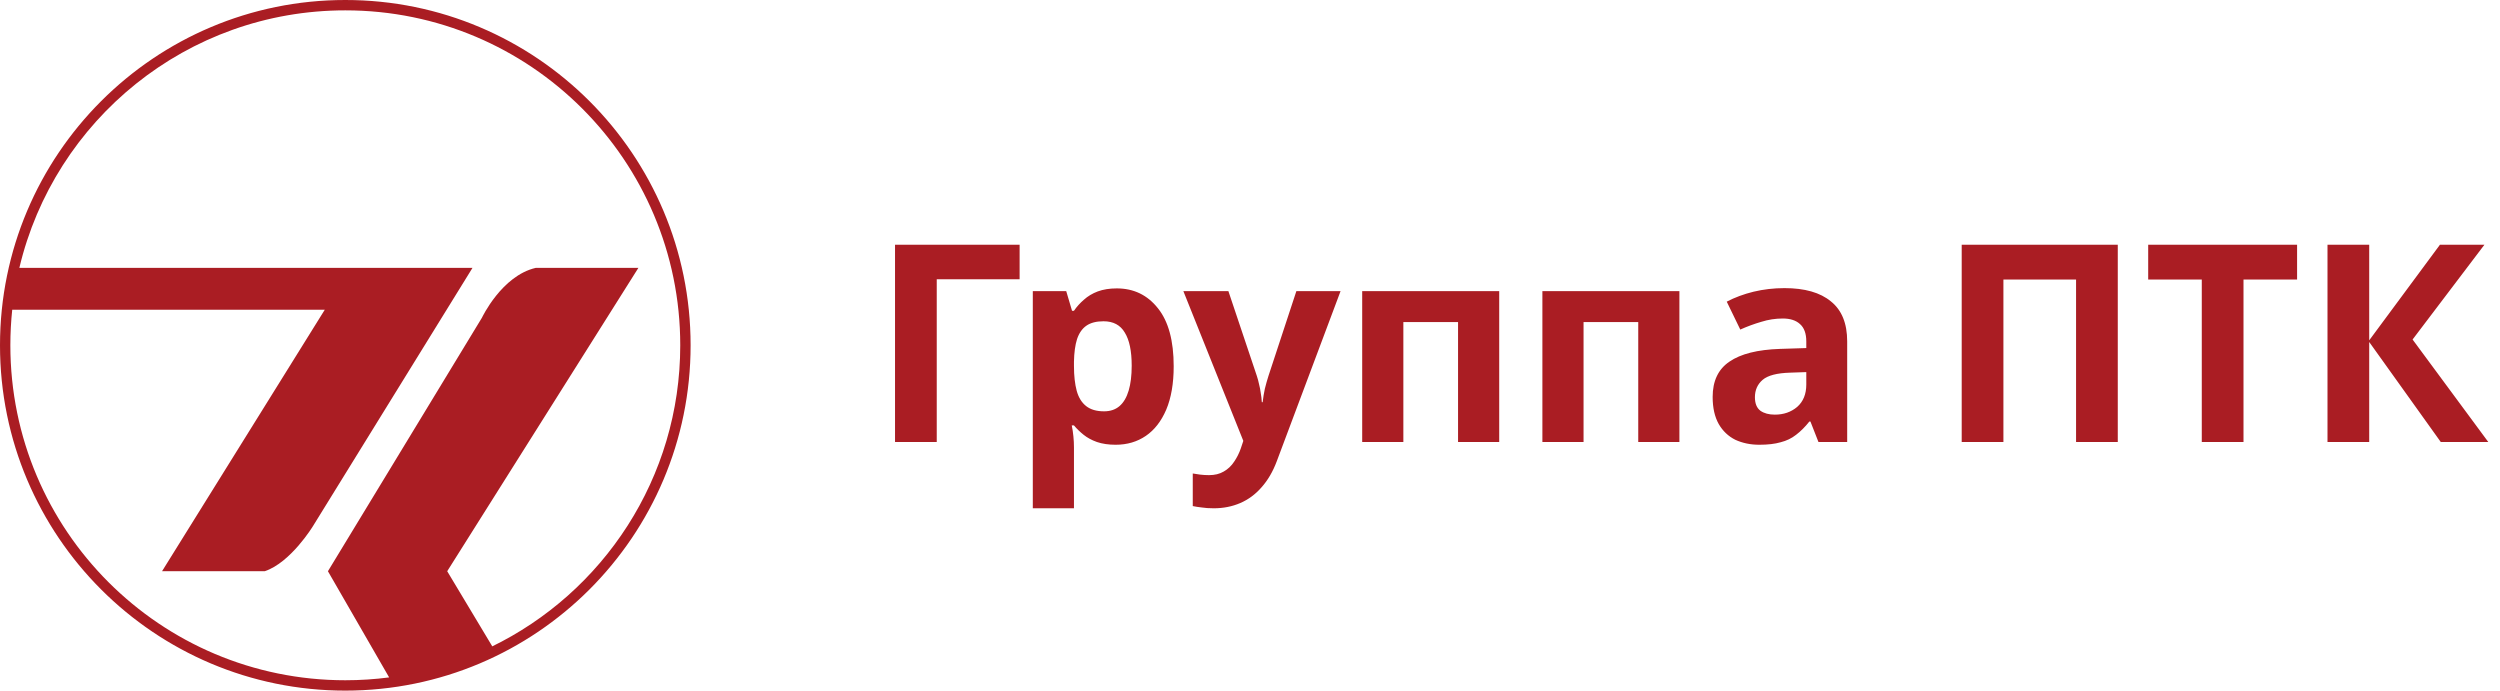
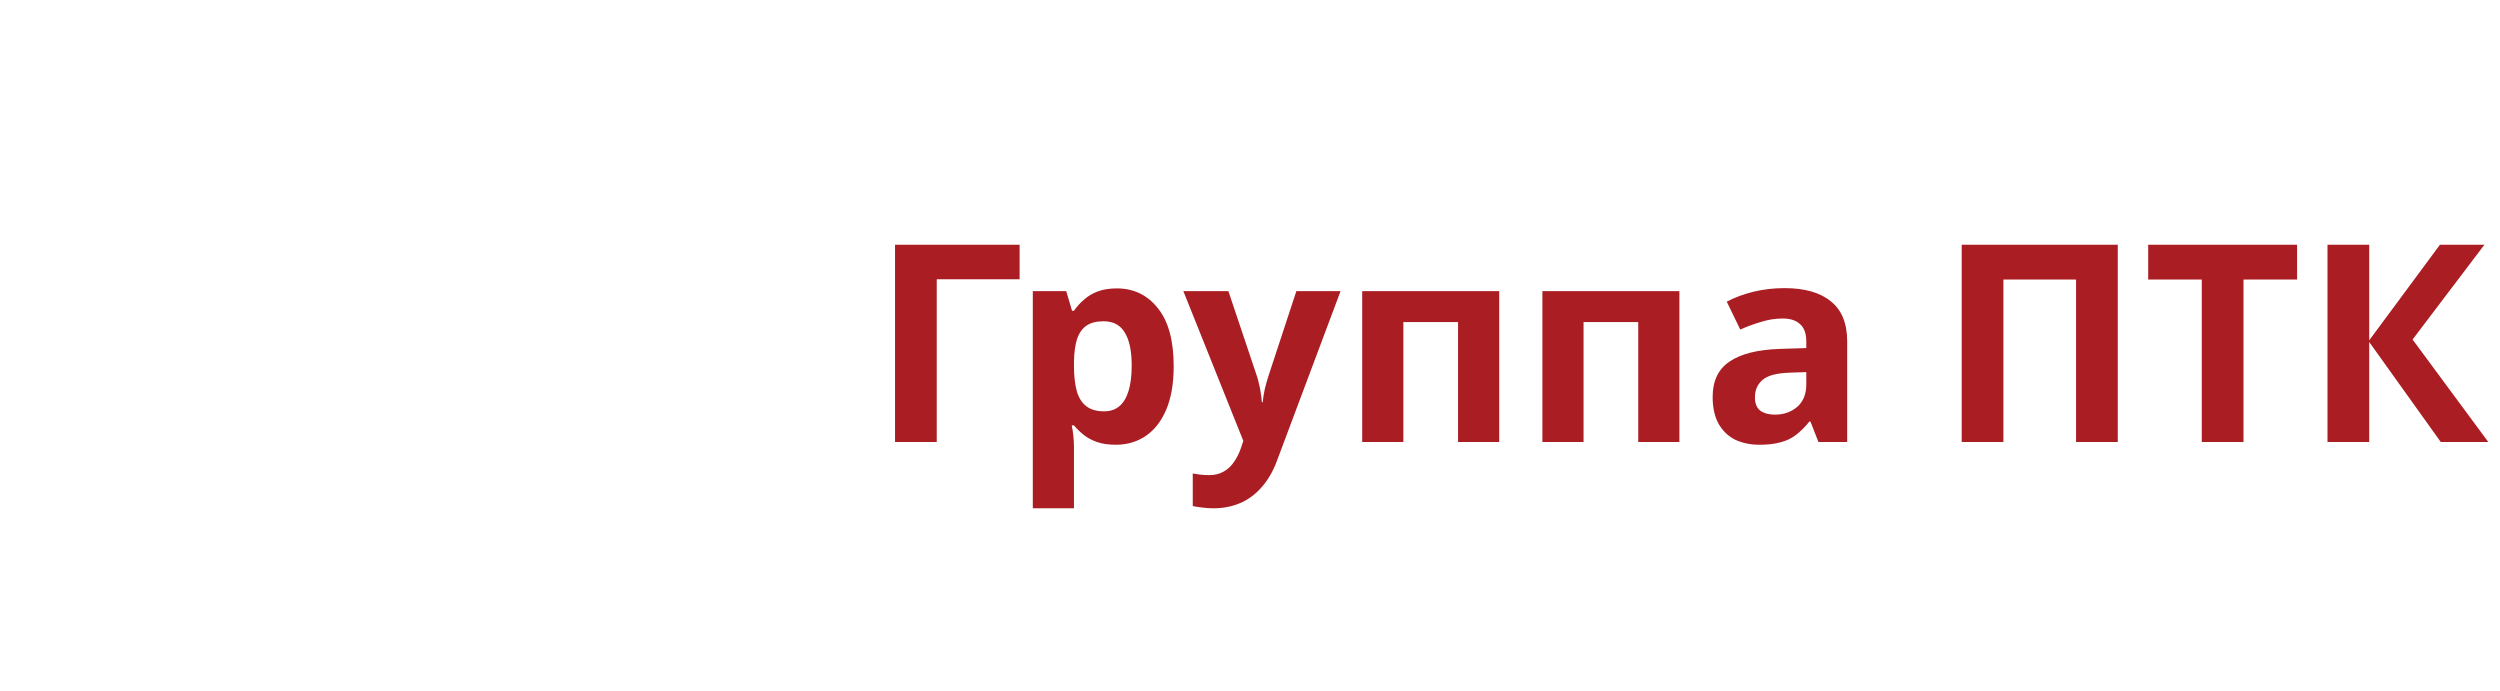
<svg xmlns="http://www.w3.org/2000/svg" width="181" height="50" viewBox="0 0 181 50" fill="none">
-   <path fill-rule="evenodd" clip-rule="evenodd" d="M50 25C50 38.807 38.807 50 25 50C11.193 50 0 38.807 0 25C0 11.193 11.193 0 25 0C38.807 0 50 11.193 50 25ZM35.559 46.837C43.662 42.911 49.25 34.608 49.25 25C49.25 11.607 38.393 0.75 25 0.75C13.536 0.75 3.93 8.704 1.401 19.395H34.208L22.655 38.097C22.655 38.097 21.054 40.728 19.166 41.357H11.731L23.513 22.426H0.885C0.796 23.272 0.75 24.131 0.75 25C0.75 38.393 11.607 49.25 25 49.25C26.076 49.25 27.136 49.18 28.174 49.044L23.742 41.357L34.895 22.998C34.895 22.998 36.324 19.967 38.784 19.395H46.219L32.378 41.357L35.638 46.791C35.611 46.806 35.585 46.822 35.559 46.837Z" fill="#AA1D23" />
  <path d="M73.82 17.72V20.22H67.82V32H64.8V17.72H73.82ZM80.855 20.88C82.082 20.88 83.075 21.36 83.835 22.32C84.595 23.267 84.975 24.667 84.975 26.52C84.975 27.76 84.795 28.807 84.435 29.66C84.075 30.5 83.582 31.133 82.955 31.56C82.328 31.987 81.602 32.2 80.775 32.2C80.255 32.2 79.802 32.133 79.415 32C79.041 31.867 78.722 31.693 78.455 31.48C78.188 31.267 77.955 31.04 77.755 30.8H77.595C77.648 31.053 77.688 31.32 77.715 31.6C77.742 31.867 77.755 32.133 77.755 32.4V36.8H74.775V21.08H77.195L77.615 22.5H77.755C77.955 22.207 78.195 21.94 78.475 21.7C78.755 21.447 79.088 21.247 79.475 21.1C79.875 20.953 80.335 20.88 80.855 20.88ZM79.895 23.26C79.375 23.26 78.962 23.367 78.655 23.58C78.348 23.793 78.121 24.12 77.975 24.56C77.841 24.987 77.768 25.527 77.755 26.18V26.5C77.755 27.207 77.822 27.807 77.955 28.3C78.088 28.78 78.315 29.147 78.635 29.4C78.955 29.653 79.388 29.78 79.935 29.78C80.388 29.78 80.761 29.653 81.055 29.4C81.348 29.147 81.568 28.773 81.715 28.28C81.862 27.787 81.935 27.187 81.935 26.48C81.935 25.413 81.768 24.613 81.435 24.08C81.115 23.533 80.602 23.26 79.895 23.26ZM85.676 21.08H88.936L90.996 27.22C91.062 27.42 91.116 27.62 91.156 27.82C91.209 28.02 91.249 28.227 91.276 28.44C91.316 28.653 91.342 28.88 91.356 29.12H91.416C91.456 28.773 91.509 28.447 91.576 28.14C91.656 27.82 91.742 27.513 91.836 27.22L93.856 21.08H97.056L92.436 33.4C92.156 34.147 91.789 34.773 91.336 35.28C90.896 35.787 90.382 36.167 89.796 36.42C89.209 36.673 88.569 36.8 87.876 36.8C87.542 36.8 87.249 36.78 86.996 36.74C86.756 36.713 86.542 36.68 86.356 36.64V34.28C86.502 34.307 86.676 34.333 86.876 34.36C87.089 34.387 87.309 34.4 87.536 34.4C87.949 34.4 88.302 34.313 88.596 34.14C88.902 33.967 89.156 33.727 89.356 33.42C89.556 33.127 89.716 32.807 89.836 32.46L90.016 31.92L85.676 21.08ZM108.543 21.08V32H105.563V23.32H101.603V32H98.623V21.08H108.543ZM121.589 21.08V32H118.609V23.32H114.649V32H111.669V21.08H121.589ZM129.196 20.86C130.663 20.86 131.783 21.18 132.556 21.82C133.343 22.447 133.736 23.413 133.736 24.72V32H131.656L131.076 30.52H130.996C130.69 30.907 130.37 31.227 130.036 31.48C129.716 31.733 129.343 31.913 128.916 32.02C128.503 32.14 127.99 32.2 127.376 32.2C126.736 32.2 126.156 32.08 125.636 31.84C125.13 31.587 124.73 31.207 124.436 30.7C124.143 30.18 123.996 29.527 123.996 28.74C123.996 27.58 124.403 26.727 125.216 26.18C126.03 25.62 127.25 25.313 128.876 25.26L130.776 25.2V24.72C130.776 24.147 130.623 23.727 130.316 23.46C130.023 23.193 129.61 23.06 129.076 23.06C128.543 23.06 128.023 23.14 127.516 23.3C127.01 23.447 126.503 23.633 125.996 23.86L125.016 21.84C125.603 21.533 126.25 21.293 126.956 21.12C127.676 20.947 128.423 20.86 129.196 20.86ZM129.616 26.98C128.656 27.007 127.99 27.18 127.616 27.5C127.243 27.82 127.056 28.24 127.056 28.76C127.056 29.213 127.19 29.54 127.456 29.74C127.723 29.927 128.07 30.02 128.496 30.02C129.136 30.02 129.676 29.833 130.116 29.46C130.556 29.073 130.776 28.533 130.776 27.84V26.94L129.616 26.98ZM142.027 32V17.72H153.327V32H150.307V20.24H145.047V32H142.027ZM162.429 32H159.409V20.24H155.529V17.72H166.309V20.24H162.429V32ZM180.151 32H176.711L171.531 24.76V32H168.511V17.72H171.531V24.64L176.651 17.72H179.871L174.671 24.58L180.151 32Z" fill="#AA1D23" />
</svg>